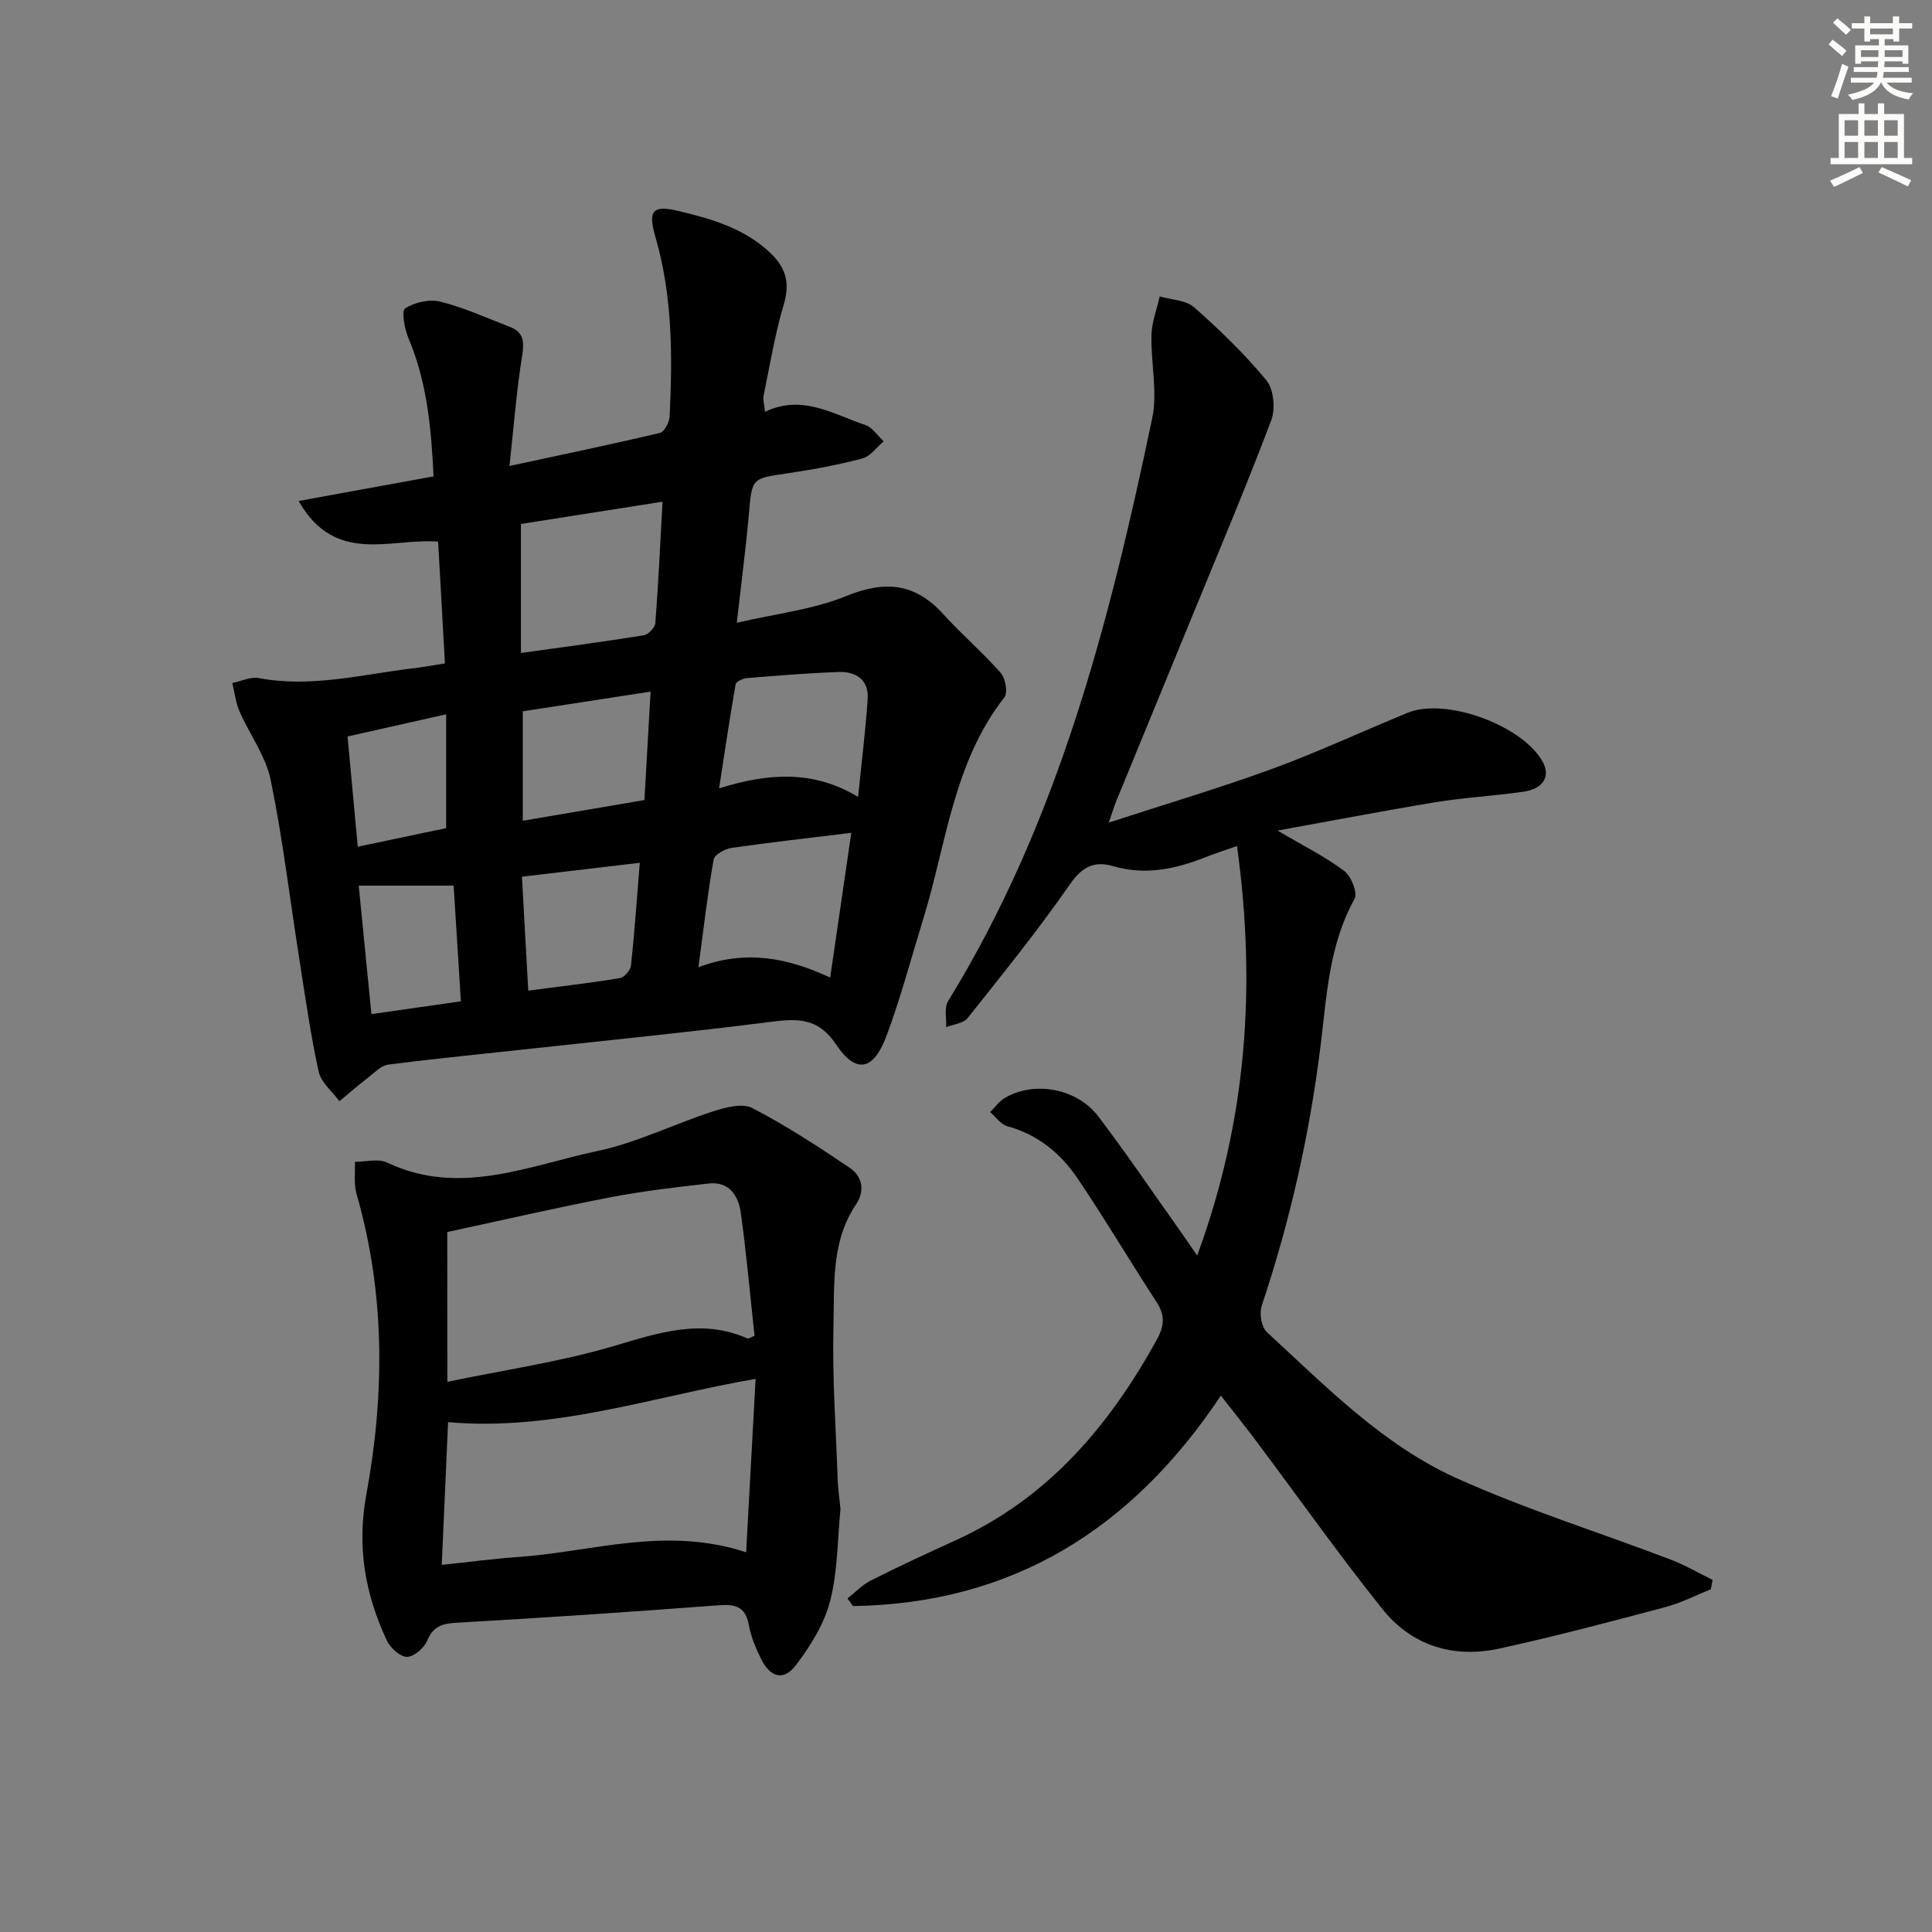
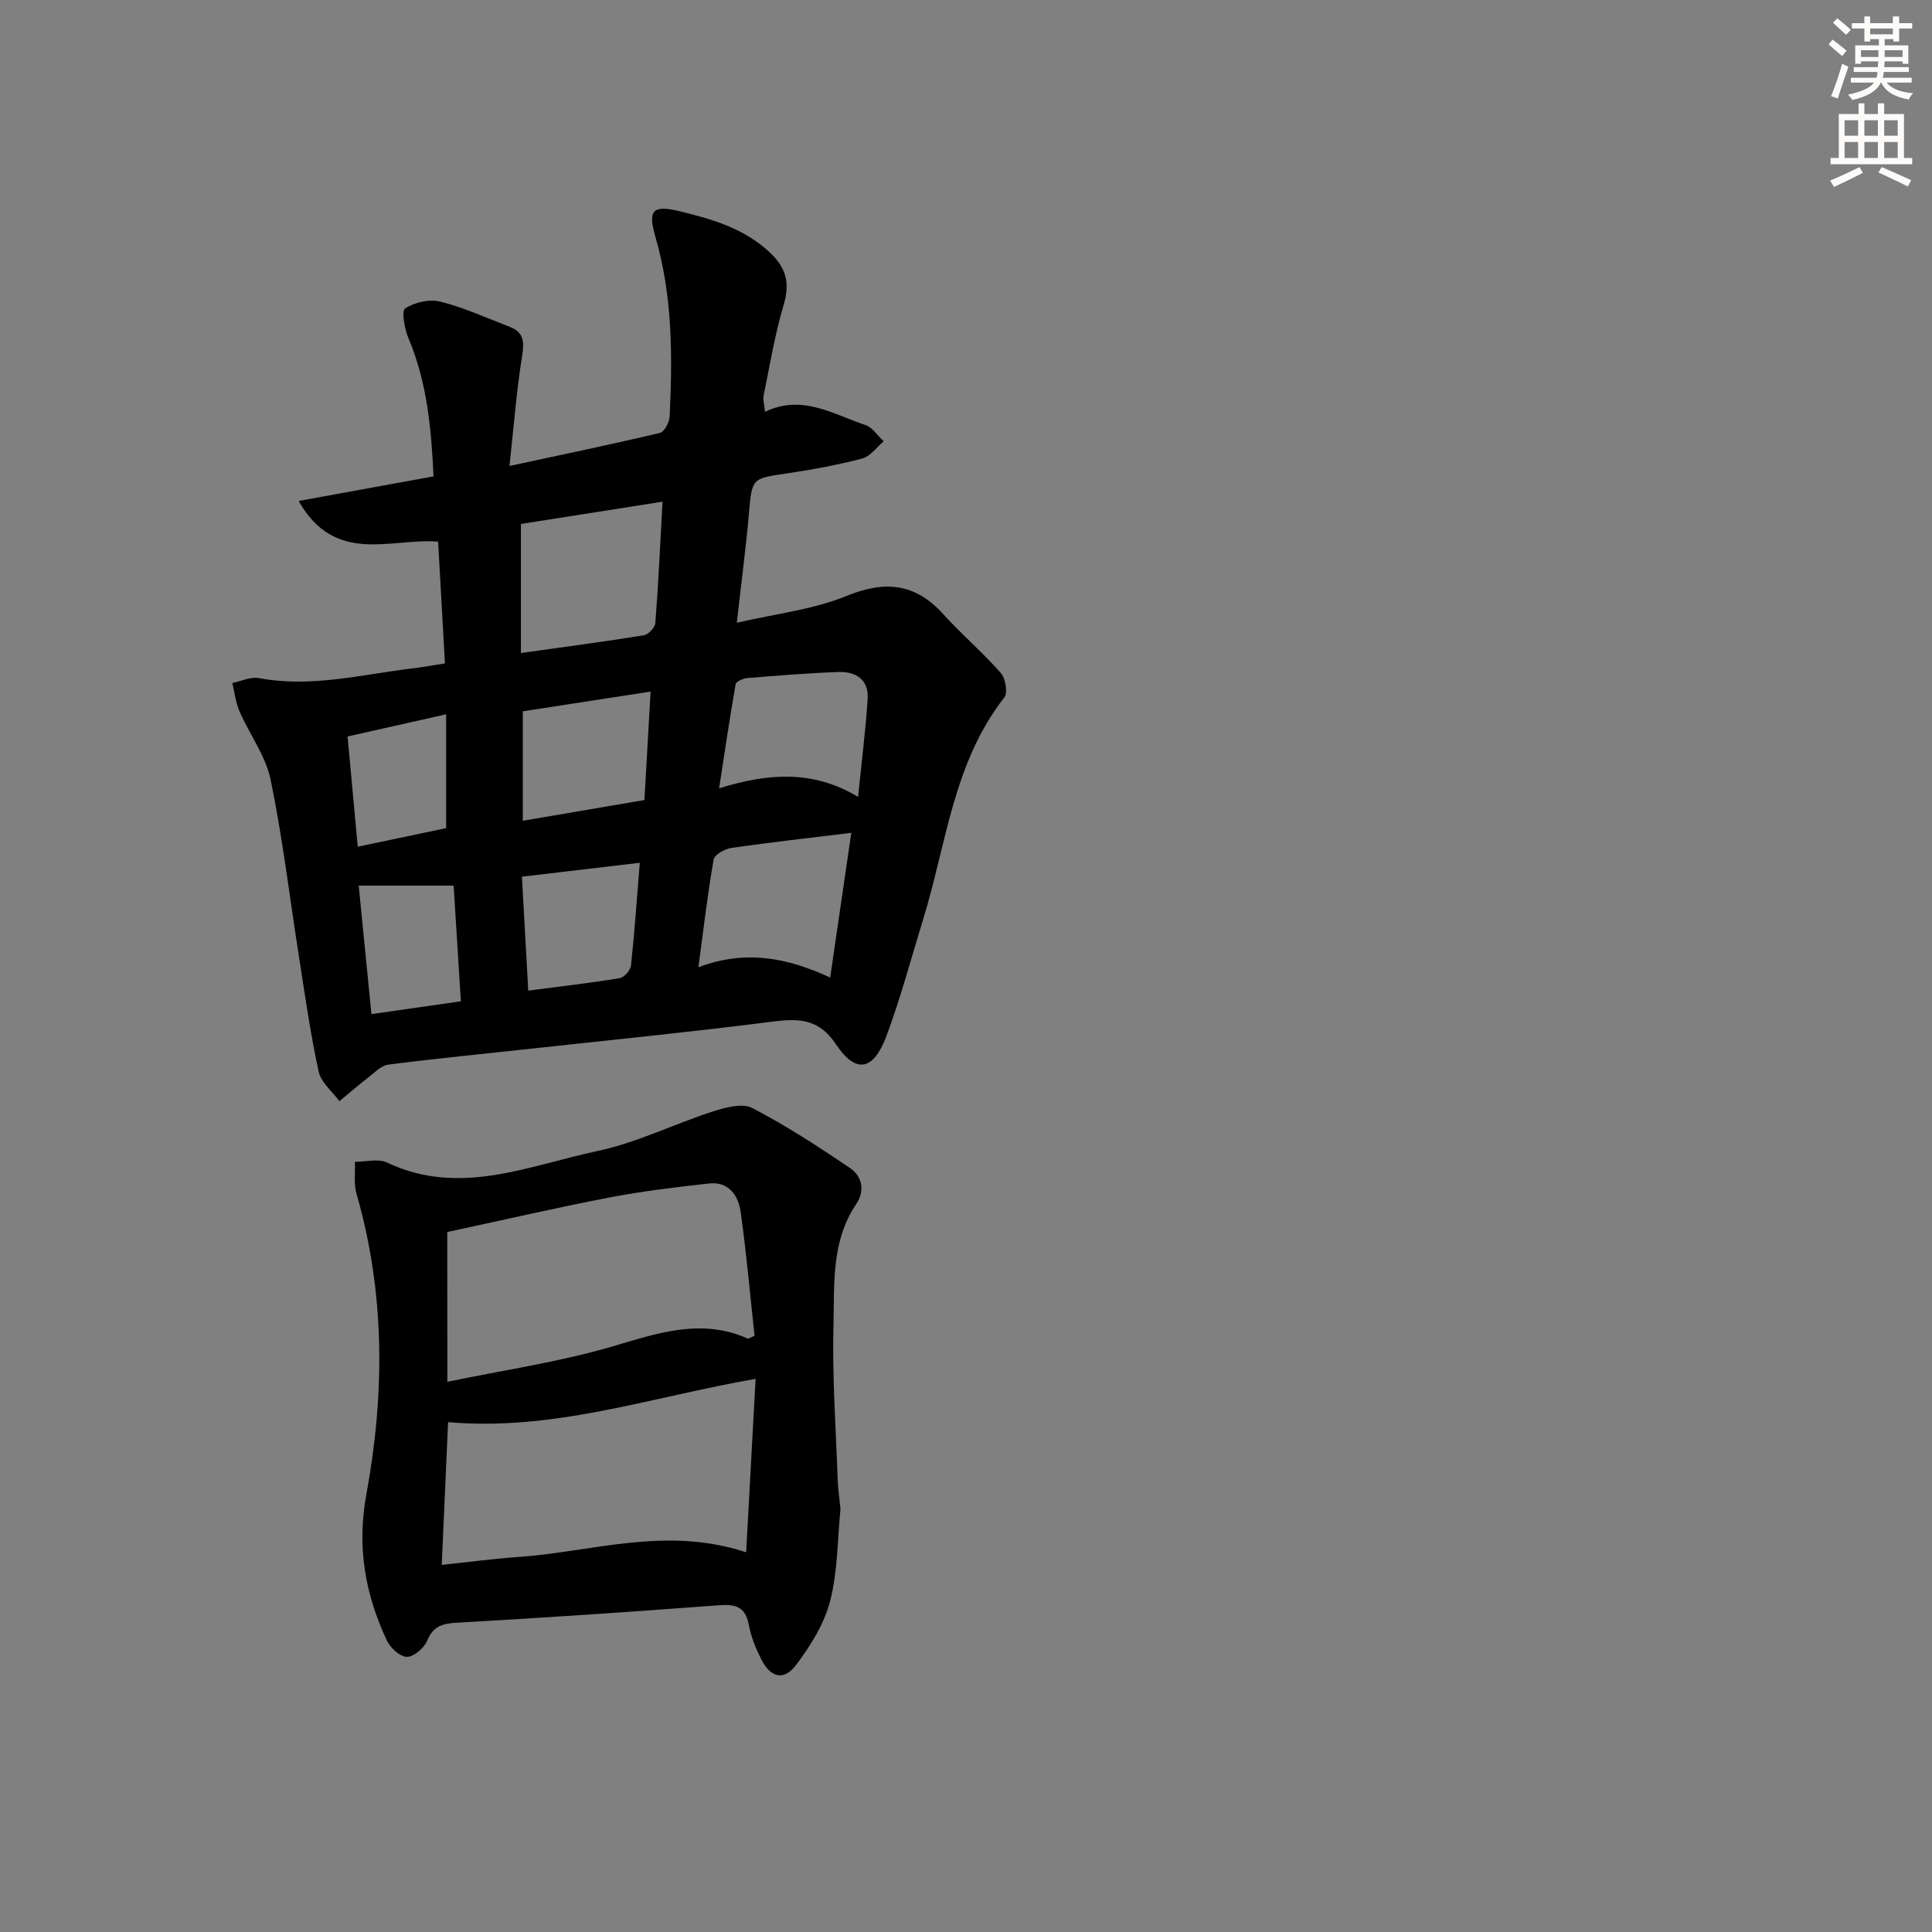
<svg xmlns="http://www.w3.org/2000/svg" enable-background="new 0 0 400 400" viewBox="0 0 400 400">
  <rect x="0" y="0" width="400" height="400" fill="#808080" stroke="none" />
  <g fill="#000001">
    <path d="m92.12 137.35c-.47-8.4-.93-16.62-1.41-25.21-9.81-.79-21.3 4.95-28.88-8.42 9.77-1.78 18.61-3.39 27.93-5.09-.46-9.76-1.3-19.37-5.17-28.55-.82-1.94-1.52-5.7-.71-6.22 1.96-1.28 5.05-1.98 7.3-1.41 4.94 1.25 9.65 3.4 14.43 5.25 2.9 1.13 2.94 3.17 2.48 6.05-1.14 7.1-1.69 14.29-2.61 22.73 11.54-2.49 21.39-4.53 31.17-6.86.91-.22 1.93-2.19 1.99-3.39.6-12.48.61-24.92-2.92-37.09-1.64-5.65-.62-6.76 4.96-5.41 6.81 1.64 13.45 3.57 18.78 8.61 3.28 3.1 4.13 6.26 2.81 10.7-1.83 6.16-2.88 12.55-4.17 18.86-.18.9.15 1.91.29 3.36 7.7-3.7 14.12.51 20.78 2.74 1.47.49 2.53 2.21 3.79 3.37-1.47 1.23-2.76 3.12-4.43 3.56-5.12 1.34-10.36 2.31-15.6 3.08-7.33 1.08-7.23.96-7.89 8.48-.61 6.93-1.52 13.84-2.49 22.45 8.14-1.9 15.78-2.72 22.62-5.52 8.04-3.29 14.29-2.72 20.15 3.76 3.79 4.19 8.13 7.89 11.86 12.12.99 1.12 1.52 4.12.76 5.09-10.6 13.53-12 30.35-16.81 45.94-2.49 8.07-4.65 16.27-7.61 24.18-2.66 7.12-6.29 7.91-10.39 1.77-3.91-5.84-8.36-5.38-14.04-4.66-16.13 2.06-32.32 3.66-48.49 5.43-10.07 1.1-20.16 2.08-30.21 3.37-1.52.2-2.91 1.72-4.27 2.76-2 1.54-3.9 3.2-5.85 4.81-1.49-2.03-3.81-3.89-4.3-6.14-1.69-7.76-2.8-15.65-4.03-23.51-1.94-12.29-3.39-24.68-5.9-36.86-1.02-4.97-4.37-9.43-6.46-14.22-.79-1.82-1-3.89-1.48-5.85 1.83-.37 3.78-1.34 5.48-1.02 10.73 2.03 21.11-.7 31.6-1.98 2.1-.23 4.19-.62 6.94-1.06zm45.05-33.48c-10.45 1.64-20.06 3.15-29.32 4.61v26.72c9.08-1.28 17.27-2.35 25.43-3.67.95-.15 2.33-1.6 2.4-2.54.63-8.09 1-16.19 1.49-25.12zm39.08 68.56c-8.8 1.08-16.81 1.96-24.79 3.12-1.38.2-3.54 1.39-3.71 2.41-1.25 7.09-2.07 14.25-3.15 22.29 9.89-3.7 18.46-1.93 27.28 2.14 1.51-10.35 2.91-19.92 4.37-29.96zm1.41-7.44c.75-7.41 1.55-13.82 1.98-20.25.27-4.03-2.42-5.74-6.06-5.61-6.31.23-12.61.74-18.91 1.26-.85.07-2.27.72-2.37 1.28-1.21 6.91-2.23 13.85-3.42 21.55 10.33-3.23 19.57-3.77 28.78 1.77zm-69.42 4.94c8.83-1.5 17.03-2.9 25.18-4.29.45-7.81.85-14.86 1.28-22.45-9.22 1.42-17.91 2.76-26.46 4.08zm1.13 35.17c6.56-.86 12.78-1.57 18.94-2.59.93-.15 2.22-1.63 2.33-2.6.74-6.87 1.21-13.77 1.82-21.28-8.32.98-16.12 1.9-24.4 2.88.44 7.95.86 15.49 1.31 23.59zm-13.95 2.21c-.52-8.32-1.01-16.19-1.5-23.95-6.86 0-13.1 0-19.65 0 .89 9.01 1.75 17.66 2.63 26.6 6.6-.94 12.43-1.77 18.52-2.65zm-3.05-35.85c0-8.07 0-15.58 0-23.57-7.22 1.62-13.73 3.09-20.41 4.59.73 7.91 1.41 15.19 2.11 22.82 6.73-1.41 12.53-2.63 18.3-3.84z" />
-     <path d="m264.5 171.96c5.41 3.19 9.88 5.41 13.81 8.36 1.44 1.08 2.82 4.56 2.14 5.78-5.3 9.52-5.76 20.09-7.04 30.41-2.28 18.36-6.3 36.27-12.18 53.81-.53 1.57-.08 4.42 1.03 5.45 12.24 11.27 24.06 23.42 39.41 30.32 14.33 6.44 29.42 11.17 44.13 16.77 3.02 1.15 5.85 2.8 8.77 4.23-.12.65-.24 1.3-.36 1.95-3.15 1.26-6.21 2.85-9.47 3.71-11.38 3.02-22.77 6.05-34.27 8.56-9.5 2.08-18.13-.54-24.23-8.14-9.04-11.29-17.39-23.12-26.07-34.7-2.37-3.16-4.85-6.25-7.4-9.53-18.44 27.68-43.16 43.07-76.17 43.58-.38-.53-.76-1.05-1.14-1.58 1.61-1.26 3.06-2.82 4.85-3.72 5.78-2.91 11.65-5.64 17.55-8.32 19.07-8.67 31.78-23.64 41.65-41.55 1.55-2.82 1.74-5.02-.05-7.77-5.54-8.49-10.7-17.23-16.38-25.63-3.5-5.18-8.24-9.07-14.54-10.78-1.34-.37-2.36-1.92-3.53-2.93 1.02-1 1.88-2.26 3.07-2.95 6.09-3.54 14.87-1.98 19.31 3.85 5.74 7.54 11.05 15.4 16.54 23.13 1.14 1.6 2.24 3.23 3.93 5.68 10.28-27.95 12.26-55.64 8.25-84.79-2.75.97-4.74 1.6-6.67 2.37-6.15 2.43-12.36 3.73-18.96 1.8-3.88-1.14-6.4.07-8.95 3.74-6.63 9.55-13.96 18.61-21.2 27.72-.88 1.1-2.93 1.27-4.44 1.87.1-1.81-.44-4.03.4-5.39 22.87-37.15 33.44-78.63 42.26-120.66 1.15-5.49-.3-11.5-.15-17.26.07-2.67 1.11-5.32 1.71-7.98 2.41.71 5.41.75 7.12 2.25 5.32 4.7 10.48 9.68 14.98 15.15 1.51 1.84 1.88 5.87.99 8.23-4.96 13.18-10.45 26.15-15.79 39.18-5.41 13.21-10.86 26.41-16.28 39.62-.42 1.03-.74 2.1-1.57 4.51 11.95-3.9 23.01-7.17 33.82-11.12 9.5-3.48 18.7-7.78 28.07-11.62 7.91-3.24 23.86 2.64 27.98 10.21 1.6 2.94.09 5.55-3.98 6.13-6.08.88-12.25 1.2-18.31 2.19-10.61 1.75-21.18 3.79-32.64 5.86z" />
    <path d="m174.01 312.41c-.62 6.26-.55 12.88-2.14 19.06-1.22 4.74-4.07 9.31-7.08 13.28-2.54 3.34-5.31 2.57-7.23-1.31-1.1-2.21-2.08-4.59-2.52-7-.71-3.88-2.85-4.35-6.35-4.08-18.04 1.37-36.1 2.58-54.17 3.61-3.01.17-4.84.75-6.09 3.74-.64 1.52-2.78 3.35-4.2 3.32-1.45-.03-3.46-1.9-4.17-3.44-4.46-9.61-6.22-19.28-4.2-30.24 3.8-20.69 3.9-41.59-2.04-62.15-.6-2.08-.25-4.43-.34-6.66 2.23.01 4.82-.71 6.65.15 15.01 7.12 29.29.64 43.59-2.39 8.17-1.73 15.87-5.6 23.89-8.19 2.58-.83 6.07-1.77 8.13-.71 7 3.63 13.65 7.97 20.2 12.39 2.58 1.74 3.2 4.74 1.31 7.54-5.2 7.7-4.47 16.58-4.69 25.09-.27 10.61.5 21.25.87 31.88.07 1.99.37 3.96.58 6.11zm-81.39-26.32c11.92-2.48 23.27-4.12 34.16-7.32 9.4-2.76 18.37-5.92 28.02-1.64.19.08.54-.21 1.42-.58-.91-8.38-1.67-16.96-2.85-25.48-.48-3.49-2.4-6.51-6.62-6.04-6.86.77-13.74 1.58-20.51 2.88-11.22 2.17-22.36 4.74-33.64 7.17.02 10.03.02 19.65.02 31.01zm61.86 35.29c.68-12.37 1.32-24.14 1.96-35.9-21.66 3.76-41.73 10.88-63.67 8.96-.44 9.8-.87 19.49-1.31 29.55 5.71-.6 10.81-1.28 15.93-1.64 15.28-1.07 30.41-6.44 47.09-.97z" />
  </g>
  <path d="m378.6 9.2.8-1c.9.7 1.9 1.4 2.9 2.3l-.9 1.1c-1.1-.9-2-1.7-2.8-2.4zm.5 10.7c.9-2.1 1.6-4.3 2.3-6.7.4.2.8.4 1.3.6-.7 2.1-1.5 4.3-2.2 6.6zm.4-15.2.9-.9c1 .8 2 1.6 2.8 2.4l-1 1c-1-.9-1.9-1.8-2.7-2.5zm12.5-1.3h1.2v1.4h2.7v1.1h-2.7v2.7h-1.2v-.5h-1.8v1.3h4.9v3.8h-1.2v-.5h-3.7c0 .4-.1.9-.1 1.2h5.1v1h-5.2c0 .5-.1.9-.2 1.2h6v1h-5.2c1.1 1.3 2.9 2 5.5 2.2-.4.4-.7.8-.9 1.3-2.9-.5-4.8-1.6-5.7-3.5h-.1c-.8 1.7-2.7 2.9-5.9 3.6-.2-.4-.6-.8-.9-1.1 2.8-.6 4.6-1.4 5.4-2.5h-4.8v-1h5.3c.1-.3.2-.7.2-1.2h-4.9v-1h5c0-.4 0-.8.1-1.2h-3.6v.5h-1.2v-3.8h4.9v-1.3h-1.8v.5h-1.2v-2.7h-2.6v-1.1h2.6v-1.4h1.2v1.4h4.7v-1.4zm-6.7 8.4h3.6c0-.4 0-.9 0-1.4h-3.6zm1.9-4.7h4.7v-1.2h-4.7zm6.7 3.3h-3.7v1.4h3.7z" fill="#fcfbfa" />
  <path d="m384.7 21.4h1.3v2.2h2.8v-2.2h1.3v2.2h4.1v9.1h1.7v1.3h-16.9v-1.3h1.7v-9.1h4.1v-2.2zm.3 13.2.7 1.2c-1.8.9-3.8 1.9-6 2.9-.2-.4-.5-.8-.8-1.3 2.4-1 4.4-2 6.1-2.8zm-3.1-6.5h2.8v-3.2h-2.8zm0 4.6h2.8v-3.3h-2.8zm4.1-4.6h2.8v-3.2h-2.8zm0 4.6h2.8v-3.3h-2.8zm3.6 1.9c2.1.9 4.1 1.8 6.1 2.7l-.7 1.3c-2.2-1.1-4.2-2-6.1-2.9zm3.3-9.7h-2.8v3.2h2.8zm-2.8 7.8h2.8v-3.3h-2.8z" fill="#fcfbfa" />
</svg>